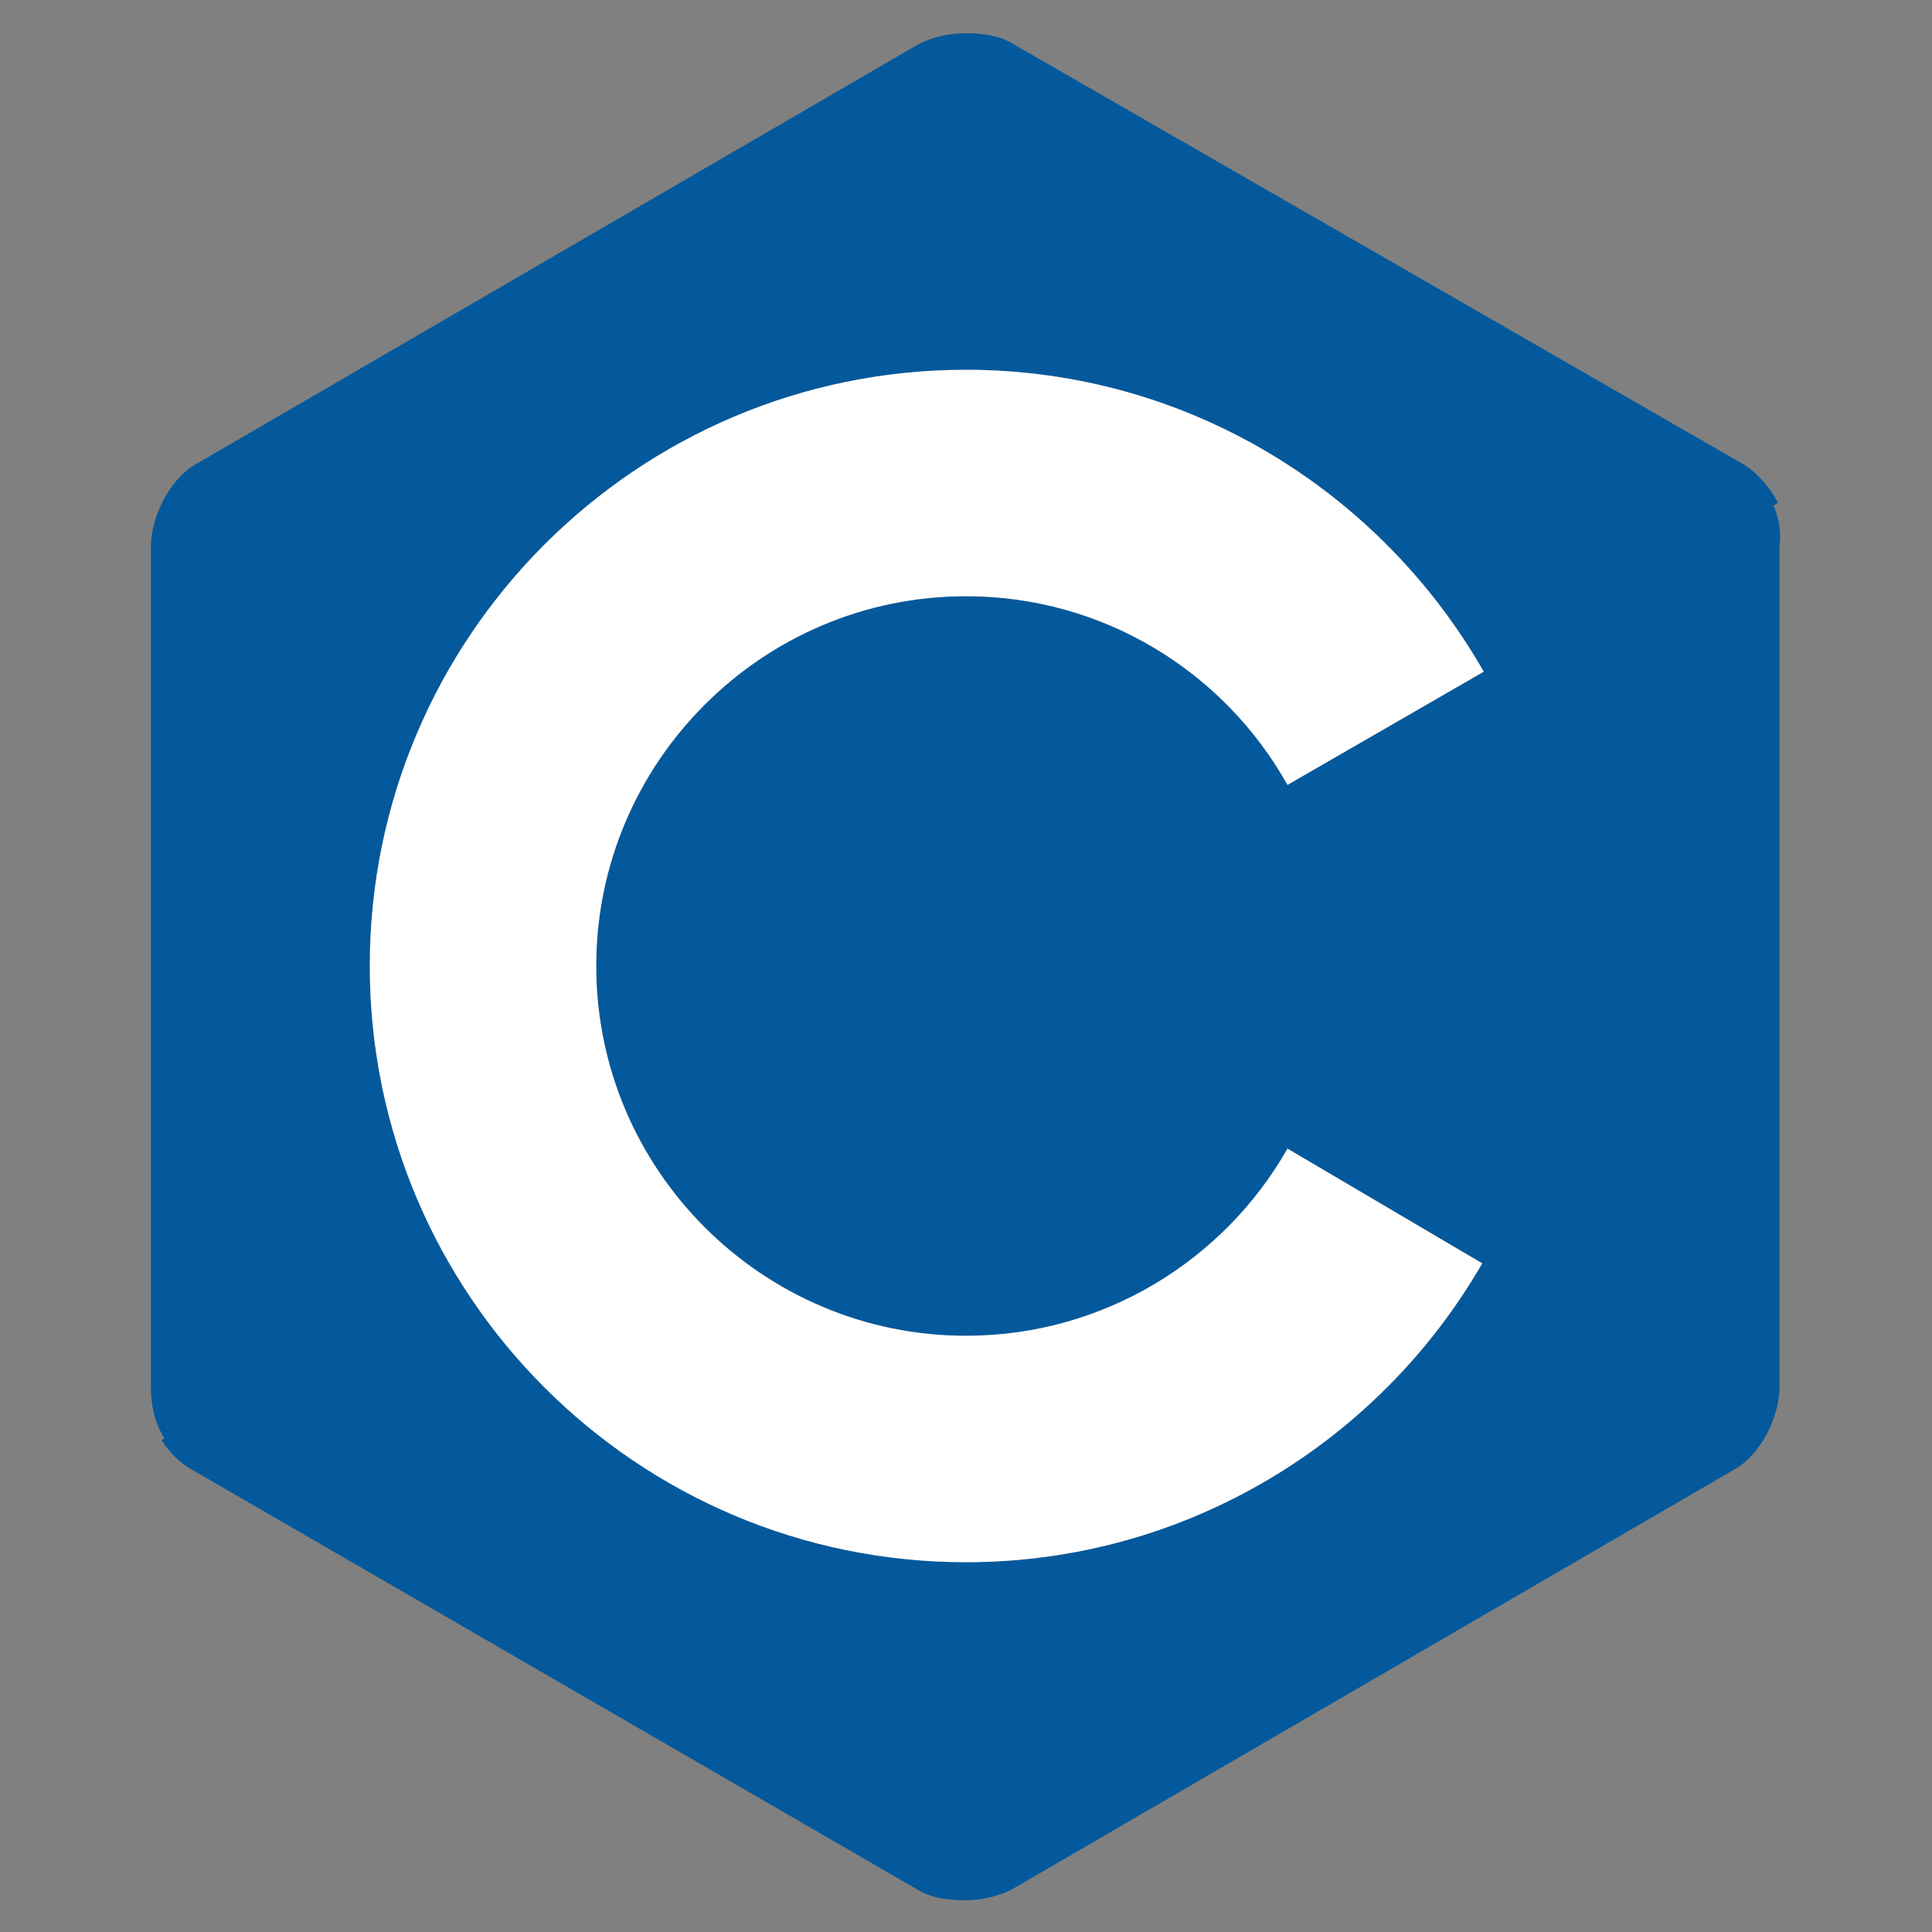
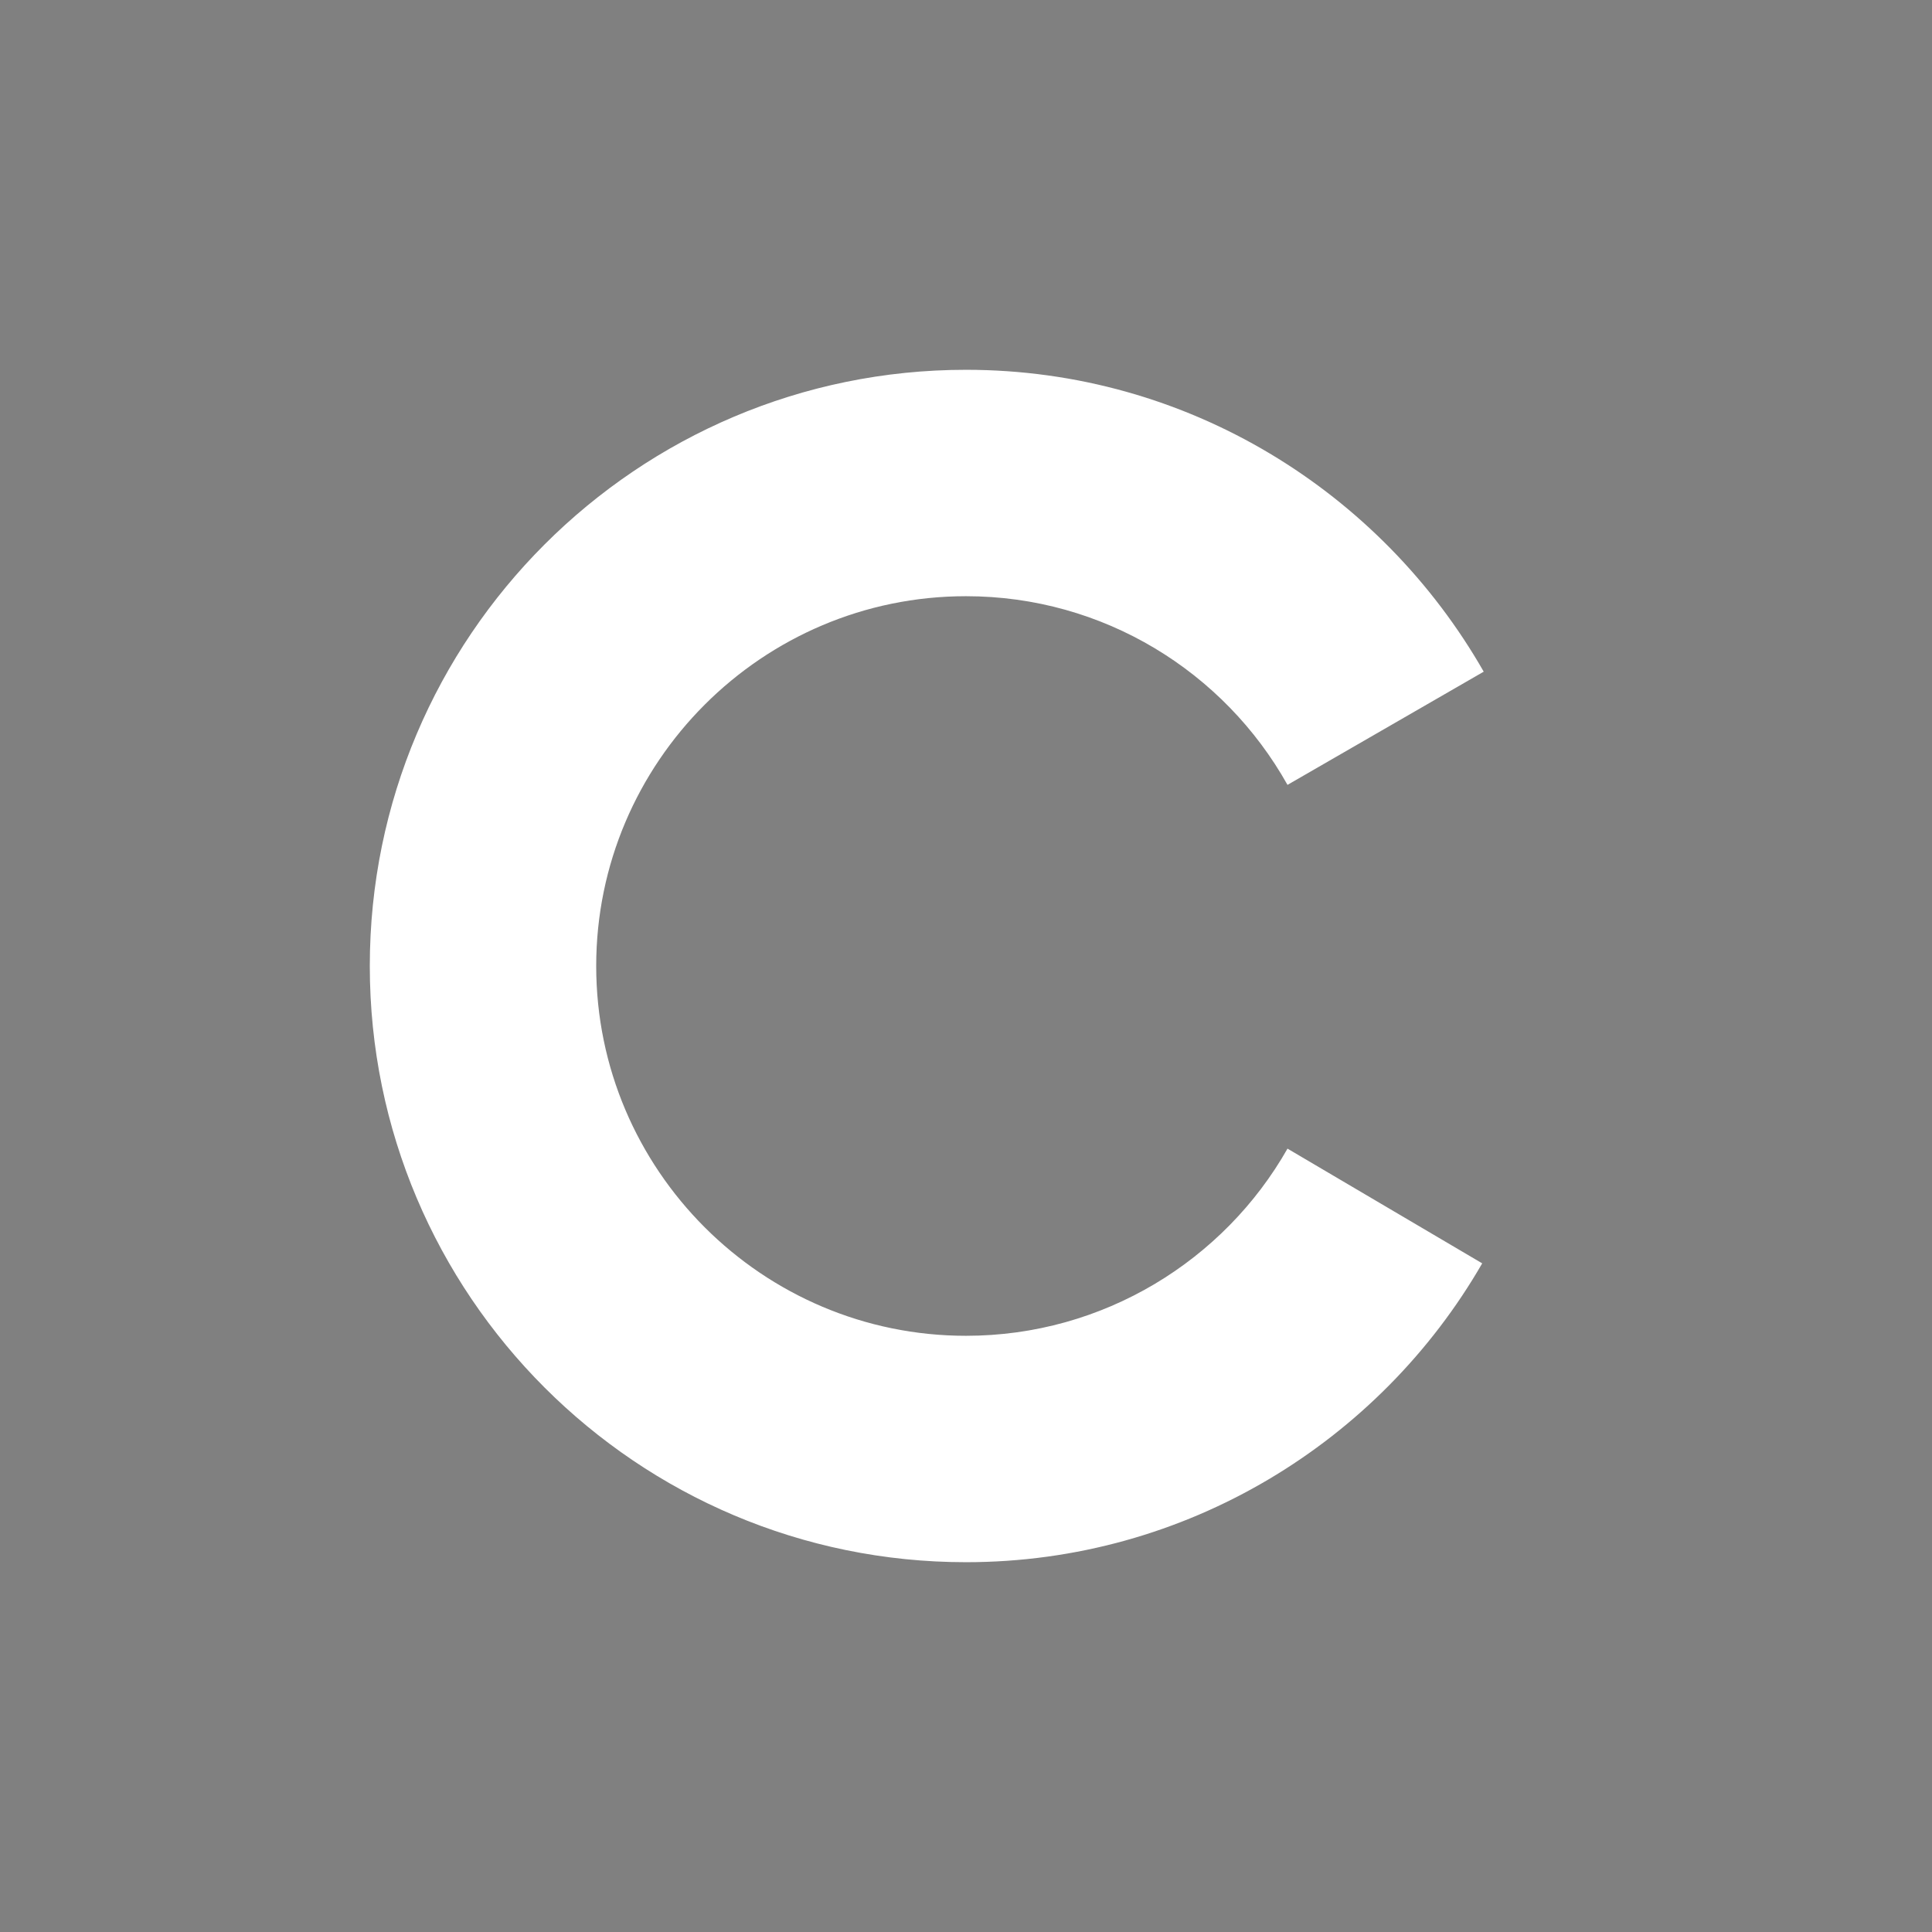
<svg xmlns="http://www.w3.org/2000/svg" version="1.1" id="Layer_1" x="0px" y="0px" viewBox="0 0 128 128" style="enable-background:new 0 0 128 128;" xml:space="preserve">
  <rect x="0" y="0" width="128" height="128" fill="#808080" stroke="none" />
  <style type="text/css">
	.st0{fill:#03599C;}
	.st1{fill:#FFFFFF;}
</style>
-   <path class="st0" d="M117.5,33.5l0.3-0.2c-0.6-1.1-1.5-2.1-2.4-2.6L67.1,2.9c-0.8-0.5-1.9-0.7-3.1-0.7s-2.3,0.3-3.1,0.7l-48,27.9  c-1.7,1-2.9,3.5-2.9,5.4v55.7c0,1.1,0.2,2.3,0.9,3.4l-0.2,0.1c0.5,0.8,1.2,1.5,1.9,1.9l48.2,27.9c0.8,0.5,1.9,0.7,3.1,0.7  c1.2,0,2.3-0.3,3.1-0.7l48-27.9c1.7-1,2.9-3.5,2.9-5.4V36.1C118,35.3,117.9,34.4,117.5,33.5z M64,88.5c9.1,0,17.1-5,21.3-12.4  l12.9,7.6c-6.8,11.8-19.6,19.8-34.2,19.8c-21.8,0-39.5-17.7-39.5-39.5S42.2,24.5,64,24.5c14.7,0,27.5,8.1,34.3,20l-13,7.5  C81.1,44.5,73.1,39.5,64,39.5c-13.5,0-24.5,11-24.5,24.5S50.5,88.5,64,88.5z" />
  <path class="st1" d="M85.3,76.1l12.9,7.6c-6.8,11.8-19.6,19.8-34.2,19.8c-21.8,0-39.5-17.7-39.5-39.5S42.2,24.5,64,24.5  c14.7,0,27.5,8.1,34.3,20l-13,7.5C81.1,44.5,73.1,39.5,64,39.5c-13.5,0-24.5,11-24.5,24.5s11,24.5,24.5,24.5  C73.1,88.5,81.1,83.5,85.3,76.1z" />
</svg>